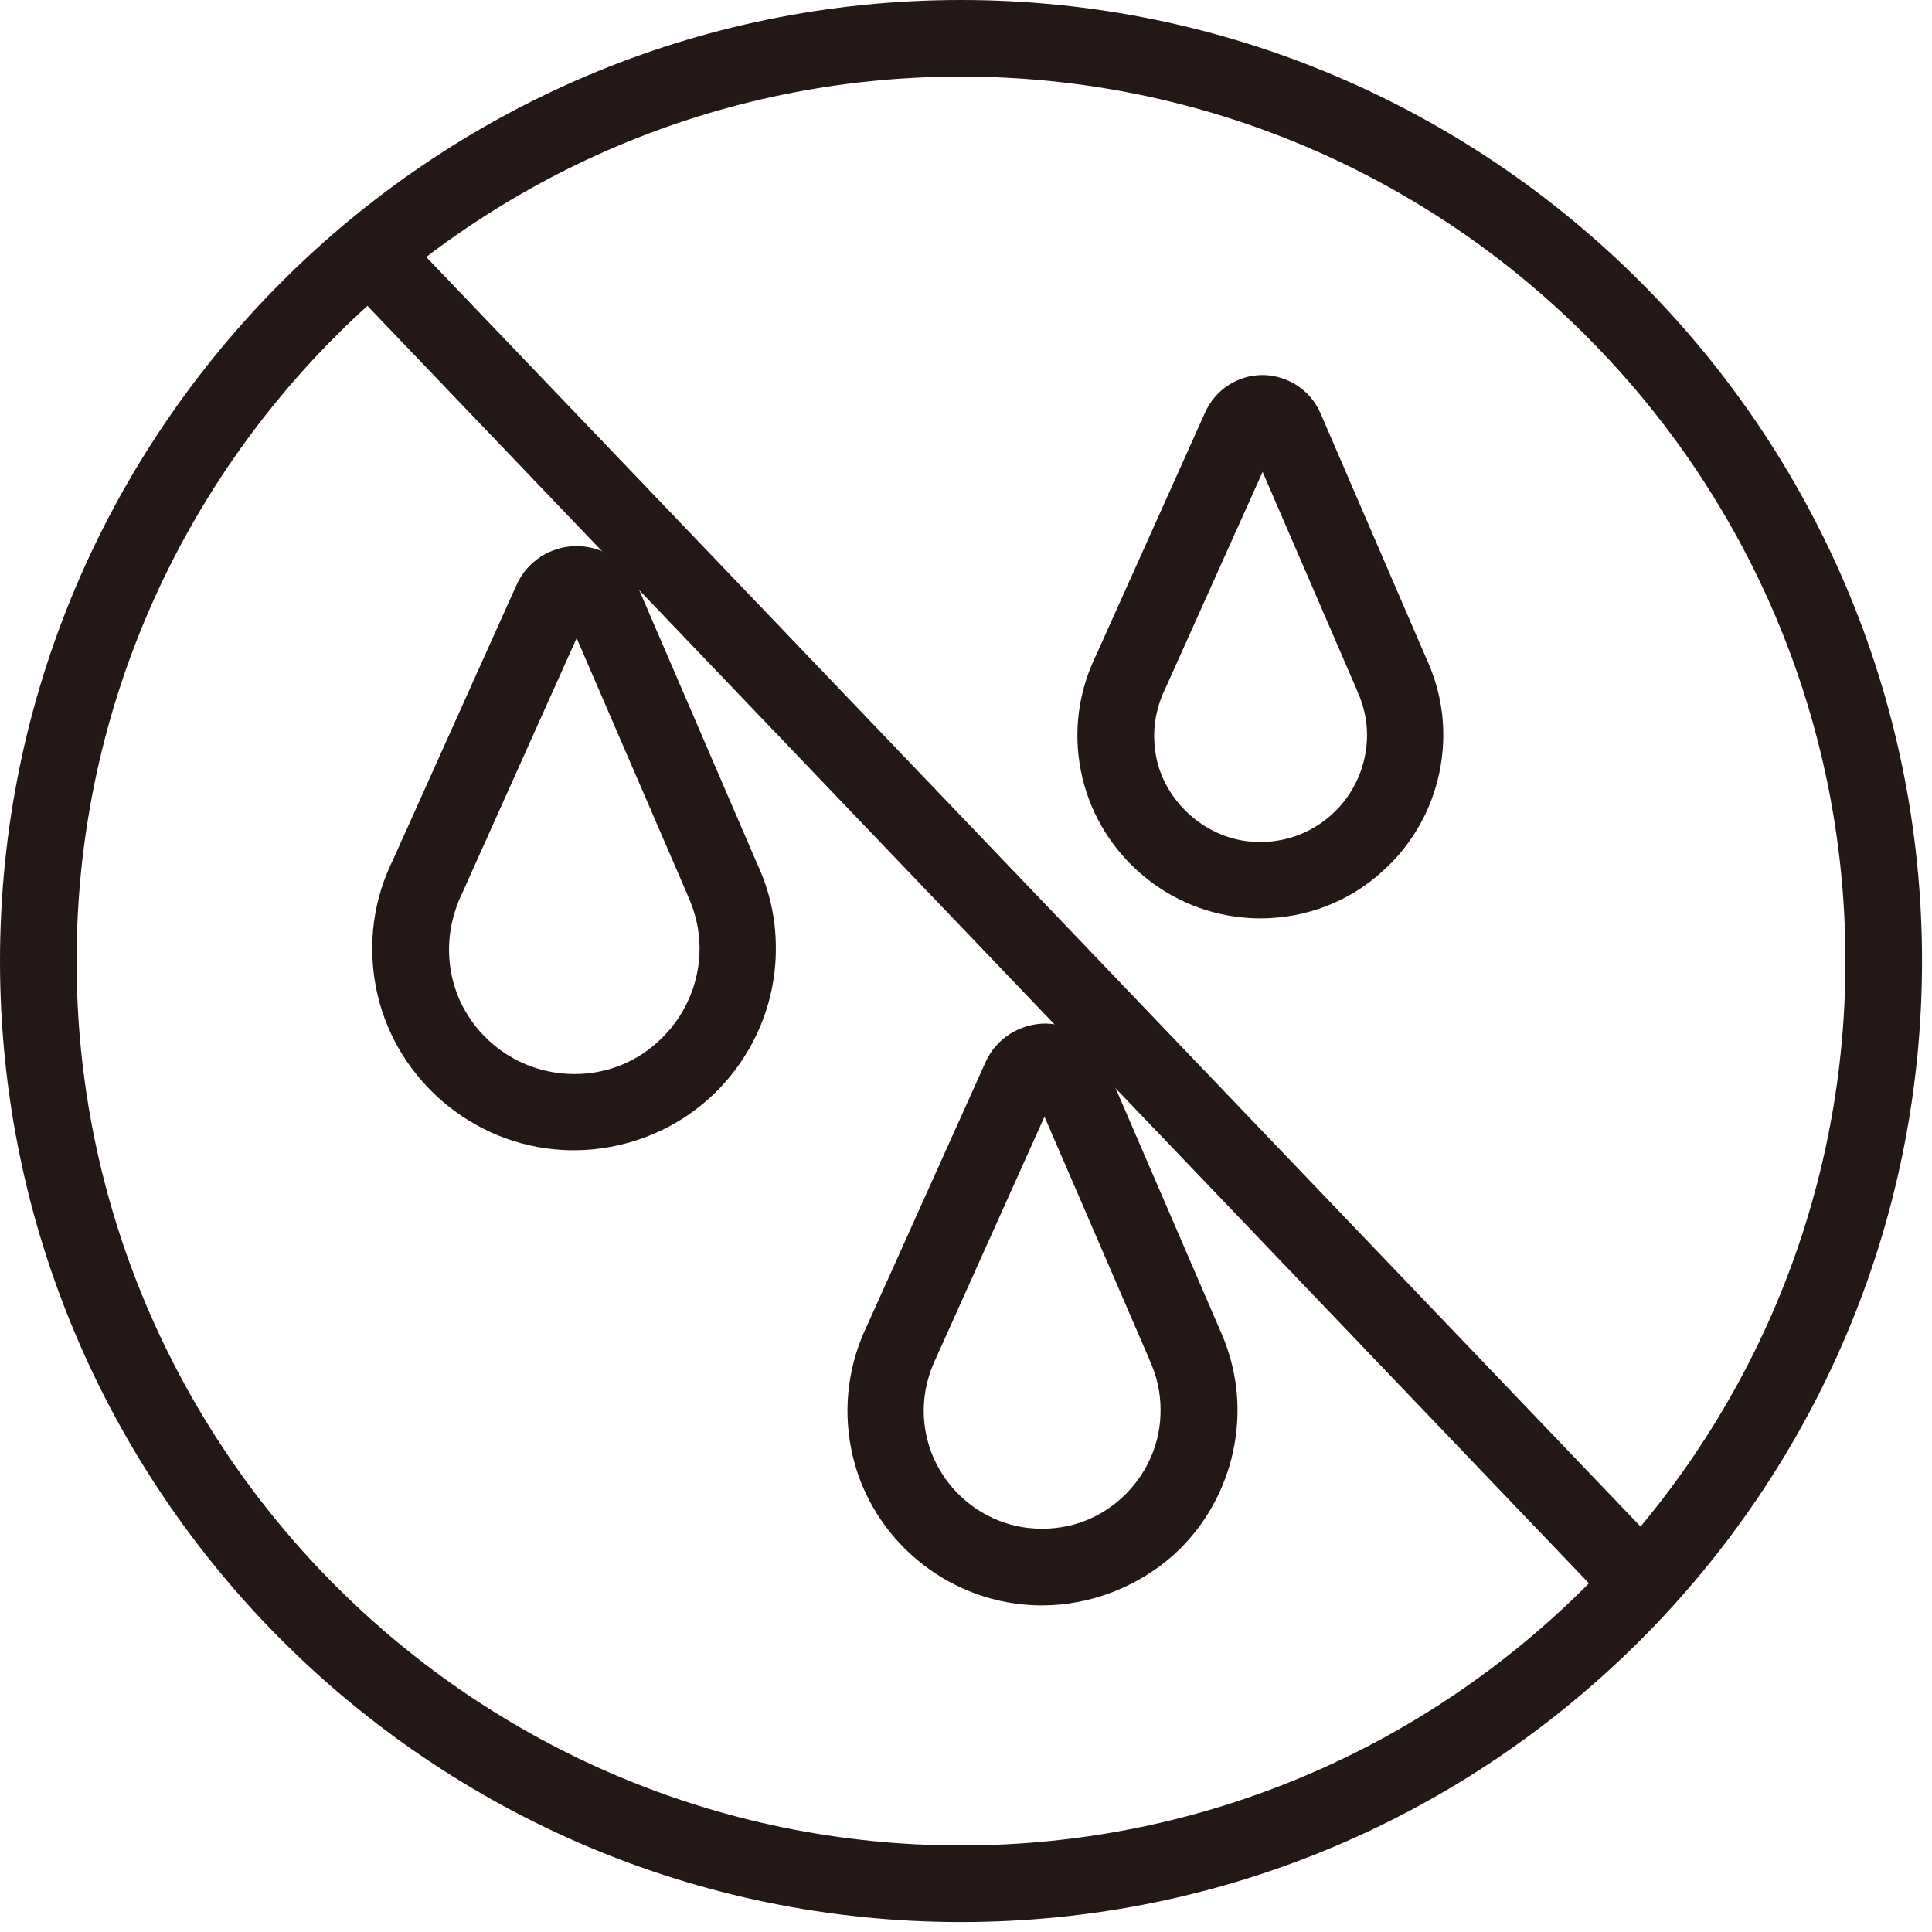
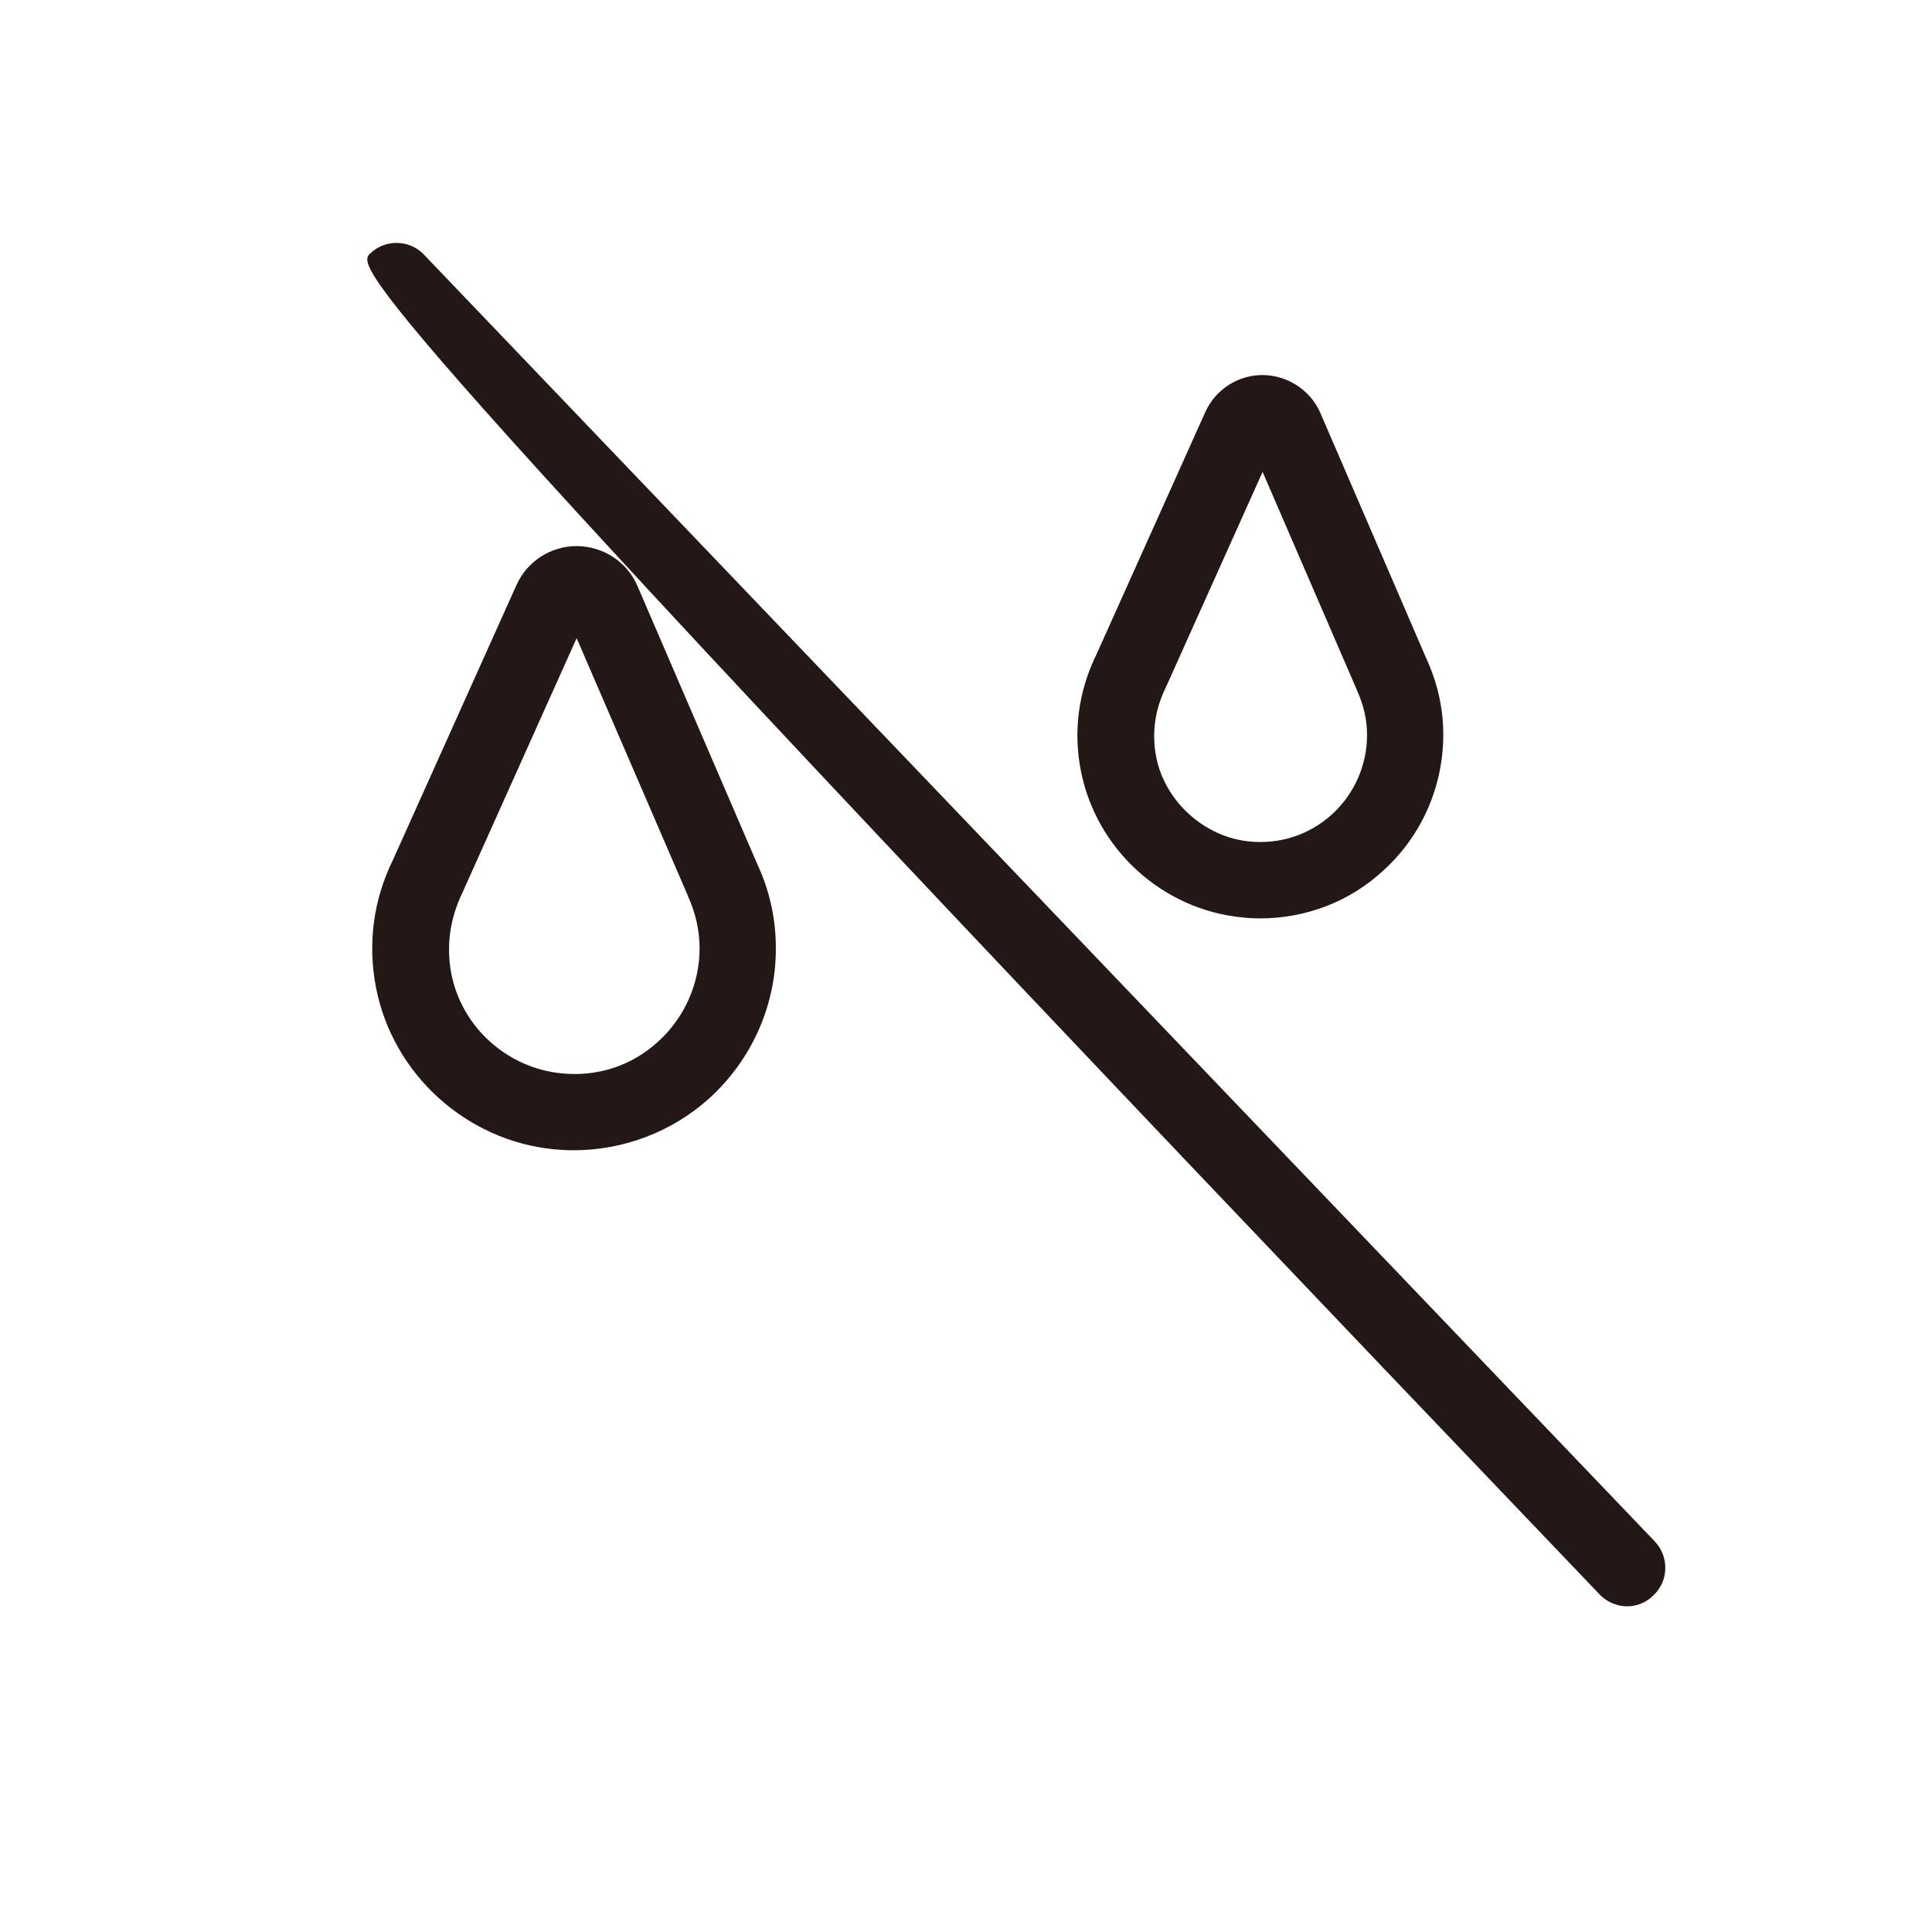
<svg xmlns="http://www.w3.org/2000/svg" fill="none" viewBox="0 0 75 75" height="75" width="75">
-   <path fill="#231815" d="M40.44 62.321C40.187 62.321 39.933 62.308 39.68 62.281C36.4 61.948 33.667 59.468 33.04 56.228C32.72 54.574 32.947 52.921 33.68 51.414L38.267 41.214C38.68 40.308 39.6 39.734 40.587 39.734C41.587 39.748 42.48 40.334 42.88 41.254L47.347 51.601C47.8 52.601 48.04 53.654 48.04 54.734C48.04 56.868 47.147 58.921 45.56 60.361C44.147 61.614 42.32 62.321 40.44 62.321ZM40.547 43.348L36.36 52.668C35.893 53.628 35.747 54.641 35.947 55.654C36.333 57.614 37.987 59.121 39.973 59.321C41.307 59.454 42.573 59.041 43.547 58.148C44.507 57.268 45.067 56.028 45.053 54.721C45.053 54.054 44.907 53.414 44.627 52.801C44.627 52.788 44.613 52.774 44.613 52.761L40.547 43.348Z" />
  <path fill="#231815" d="M22.265 44.653C21.998 44.653 21.745 44.639 21.478 44.613C18.078 44.266 15.252 41.693 14.598 38.346C14.265 36.639 14.492 34.919 15.265 33.359L20.052 22.706C20.465 21.786 21.385 21.199 22.385 21.199C22.398 21.199 22.398 21.199 22.412 21.199C23.425 21.213 24.345 21.813 24.745 22.746L29.398 33.546C29.878 34.573 30.118 35.666 30.118 36.799C30.132 39.013 29.185 41.133 27.545 42.626C26.105 43.933 24.212 44.653 22.265 44.653ZM22.385 24.773L17.958 34.639C17.465 35.653 17.318 36.719 17.518 37.786C17.918 39.866 19.678 41.453 21.785 41.666C23.185 41.813 24.532 41.373 25.558 40.426C26.572 39.506 27.158 38.186 27.158 36.813C27.158 36.119 26.998 35.426 26.705 34.786C26.705 34.773 26.692 34.759 26.692 34.746L22.385 24.773Z" />
  <path fill="#231815" d="M48.921 35.652C48.681 35.652 48.441 35.639 48.201 35.612C45.121 35.305 42.561 32.972 41.961 29.932C41.654 28.385 41.868 26.825 42.561 25.412L46.788 15.999C47.188 15.119 48.054 14.559 49.014 14.559H49.028C49.988 14.572 50.868 15.145 51.254 16.025L55.374 25.572C55.801 26.505 56.028 27.492 56.028 28.519C56.028 30.532 55.188 32.452 53.694 33.799C52.401 34.999 50.694 35.652 48.921 35.652ZM49.014 18.319L45.254 26.692C44.828 27.559 44.708 28.465 44.881 29.372C45.214 31.105 46.748 32.492 48.494 32.665C49.681 32.785 50.828 32.412 51.708 31.612C52.574 30.825 53.068 29.705 53.068 28.532C53.068 27.932 52.934 27.359 52.681 26.812C52.681 26.799 52.668 26.785 52.668 26.772L49.014 18.319Z" />
-   <path fill="#231815" d="M37.307 74.613C16.733 74.613 0 57.88 0 37.307C0 16.733 16.733 0 37.307 0C57.88 0 74.613 16.733 74.613 37.307C74.613 57.88 57.88 74.613 37.307 74.613ZM37.307 2.973C18.373 2.973 2.973 18.373 2.973 37.307C2.973 56.24 18.373 71.64 37.307 71.64C56.24 71.64 71.64 56.24 71.64 37.307C71.64 18.373 56.24 2.973 37.307 2.973Z" />
-   <path fill="#231815" d="M63.172 62.358C62.785 62.358 62.386 62.198 62.105 61.905L14.319 11.932C13.759 11.345 13.772 10.398 14.372 9.838C14.959 9.278 15.905 9.292 16.465 9.892L64.239 59.838C64.799 60.425 64.785 61.372 64.186 61.932C63.906 62.212 63.532 62.358 63.172 62.358Z" />
+   <path fill="#231815" d="M63.172 62.358C62.785 62.358 62.386 62.198 62.105 61.905C13.759 11.345 13.772 10.398 14.372 9.838C14.959 9.278 15.905 9.292 16.465 9.892L64.239 59.838C64.799 60.425 64.785 61.372 64.186 61.932C63.906 62.212 63.532 62.358 63.172 62.358Z" />
</svg>